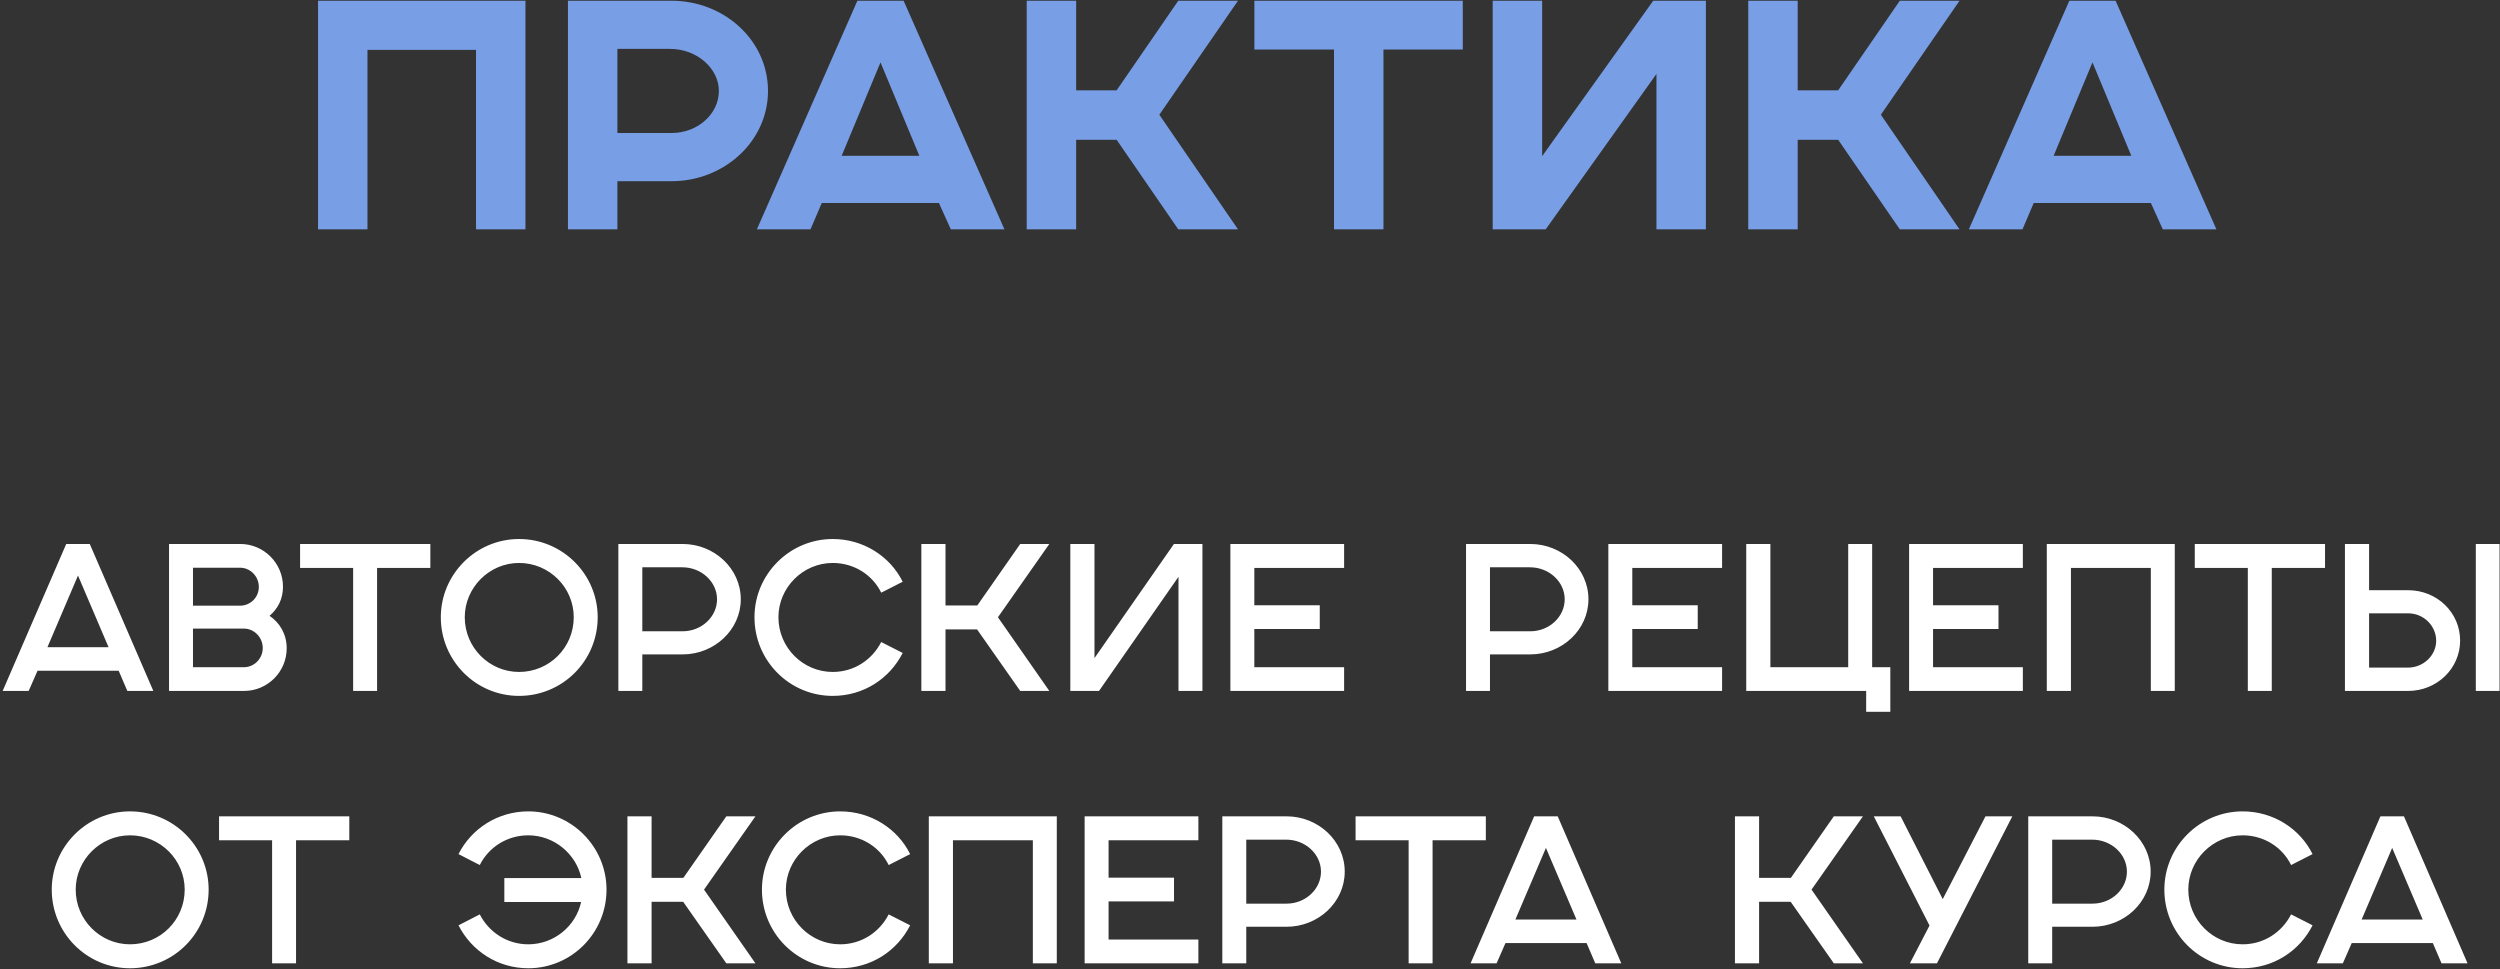
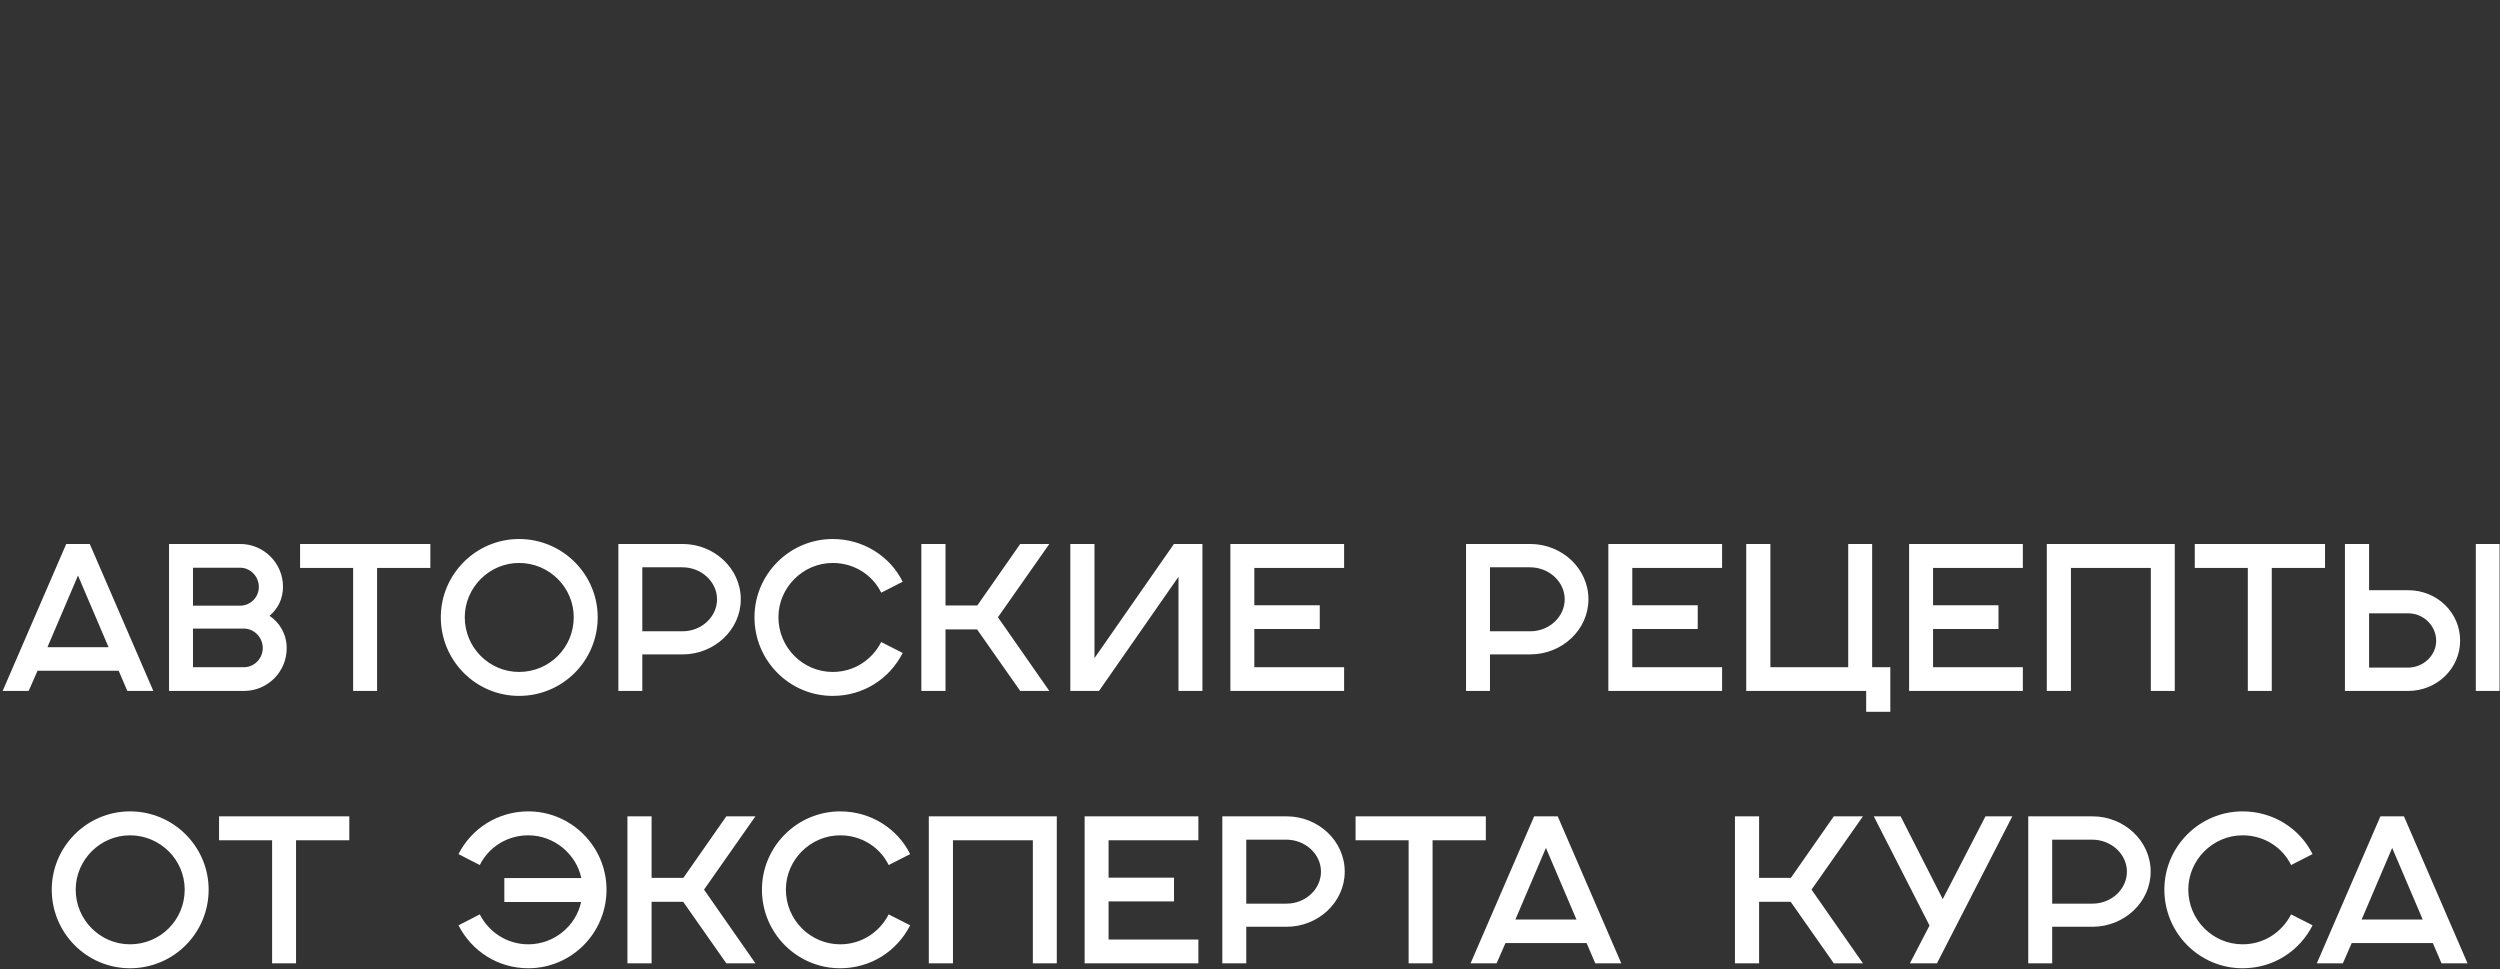
<svg xmlns="http://www.w3.org/2000/svg" width="872" height="338" viewBox="0 0 872 338" fill="none">
  <rect x="0" y="0" width="872" height="338" fill="#333333" stroke="none" />
-   <path d="M110.931 80H128.179V17.392H166.035V80H183.283V0.256H110.931V80ZM198.103 80H215.351V63.2H234.279C252.535 63.2 267.879 49.312 267.879 31.728C267.879 13.92 252.423 0.256 234.279 0.256H198.103V80ZM215.351 46.4V17.056H233.719C243.127 17.056 250.743 23.888 250.743 31.728C250.743 39.568 243.575 46.4 234.167 46.4H215.351ZM264 80H282.704L286.624 70.816H327.504L331.648 80H350.352L315.184 0.256H299.056L264 80ZM293.568 54.352L307.12 21.76L320.672 54.352H293.568ZM358.119 80H375.367V48.752H389.479L410.983 80H431.815L404.375 40.016L431.815 0.256H410.983L389.479 31.504H375.367V0.256H358.119V80ZM465.303 80H482.551V17.28H510.215V0.256H437.527V17.28H465.303V80ZM520.65 80H539.13L577.77 25.792V80H595.018V0.256H576.65L537.898 54.464V0.256H520.65V80ZM609.79 80H627.038V48.752H641.15L662.654 80H683.486L656.046 40.016L683.486 0.256H662.654L641.15 31.504H627.038V0.256H609.79V80ZM686.734 80H705.438L709.358 70.816H750.238L754.382 80H773.086L737.918 0.256H721.79L686.734 80ZM716.302 54.352L729.854 21.76L743.406 54.352H716.302Z" fill="#789EE6" />
  <path d="M0.925 241H9.997L13.093 233.944H41.389L44.413 241H53.485L31.309 189.736H23.101L0.925 241ZM16.549 225.736L27.205 200.752L37.861 225.736H16.549ZM58.961 241H85.097C93.305 241 100.001 234.376 100.001 226.096C100.001 221.272 97.625 217.24 94.025 214.792C96.905 212.344 98.705 208.96 98.705 204.64C98.705 196.432 92.009 189.736 83.801 189.736H58.961V241ZM67.313 232.72V219.256H85.097C88.697 219.256 91.649 222.352 91.649 226.024C91.649 229.696 88.697 232.72 85.097 232.72H67.313ZM67.313 211.264V198.016H83.729C87.329 198.016 90.281 201.04 90.281 204.712C90.281 208.384 87.329 211.264 83.729 211.264H67.313ZM123.174 241H131.526V198.088H150.102V189.736H104.67V198.088H123.174V241ZM153.755 215.296C153.755 230.488 165.995 242.728 181.043 242.728C196.235 242.728 208.475 230.488 208.475 215.296C208.475 200.32 196.235 188.008 181.043 188.008C165.995 188.008 153.755 200.32 153.755 215.296ZM200.123 215.296C200.123 225.88 191.627 234.376 181.043 234.376C170.675 234.376 162.107 225.88 162.107 215.296C162.107 204.928 170.675 196.36 181.043 196.36C191.627 196.36 200.123 204.928 200.123 215.296ZM215.687 241H224.039V228.256H238.079C249.239 228.256 258.383 219.616 258.383 209.032C258.383 198.304 249.167 189.736 238.079 189.736H215.687V241ZM224.039 220.192V197.872H238.007C244.631 197.872 250.103 202.912 250.103 209.032C250.103 215.152 244.703 220.192 238.079 220.192H224.039ZM307.369 223.936C304.201 230.128 297.937 234.376 290.449 234.376C280.081 234.376 271.513 225.88 271.513 215.296C271.513 204.928 280.081 196.36 290.449 196.36C297.937 196.36 304.345 200.536 307.369 206.728L314.857 202.912C310.465 194.056 301.177 188.008 290.449 188.008C275.401 188.008 263.161 200.32 263.161 215.296C263.161 230.488 275.401 242.728 290.449 242.728C301.249 242.728 310.321 236.68 314.857 227.752L307.369 223.936ZM321.367 241H329.791V219.544H340.807L355.855 241H366.007L348.079 215.296L366.007 189.736H355.855L340.879 211.192H329.791V189.736H321.367V241ZM373.328 241H383.336L411.056 201.184V241H419.408V189.736H409.472L381.752 229.552V189.736H373.328V241ZM429.156 241H468.828V232.72H437.508V219.4H460.332V211.12H437.508V198.088H468.828V189.736H429.156V241ZM511.351 241H519.703V228.256H533.743C544.903 228.256 554.047 219.616 554.047 209.032C554.047 198.304 544.831 189.736 533.743 189.736H511.351V241ZM519.703 220.192V197.872H533.671C540.295 197.872 545.767 202.912 545.767 209.032C545.767 215.152 540.367 220.192 533.743 220.192H519.703ZM560.992 241H600.664V232.72H569.344V219.4H592.168V211.12H569.344V198.088H600.664V189.736H560.992V241ZM609.087 241H650.919V248.272H659.343V232.72H653.007V189.736H644.655V232.72H617.511V189.736H609.087V241ZM665.898 241H705.57V232.72H674.25V219.4H697.074V211.12H674.25V198.088H705.57V189.736H665.898V241ZM713.922 241H722.346V198.088H750.21V241H758.562V189.736H713.922V241ZM784.041 241H792.393V198.088H810.969V189.736H765.537V198.088H784.041V241ZM817.914 241H839.946C849.954 241 858.09 233.224 858.09 223.432C858.09 213.712 850.098 205.864 839.946 205.864H826.338V189.736H817.914V241ZM826.338 232.864V213.928H839.946C845.418 213.928 849.738 218.32 849.738 223.504C849.738 228.544 845.346 232.864 839.874 232.864H826.338ZM871.842 241V189.736H863.562V241H871.842ZM18.052 310.296C18.052 325.488 30.292 337.728 45.34 337.728C60.532 337.728 72.772 325.488 72.772 310.296C72.772 295.32 60.532 283.008 45.34 283.008C30.292 283.008 18.052 295.32 18.052 310.296ZM64.42 310.296C64.42 320.88 55.924 329.376 45.34 329.376C34.972 329.376 26.404 320.88 26.404 310.296C26.404 299.928 34.972 291.36 45.34 291.36C55.924 291.36 64.42 299.928 64.42 310.296ZM94.908 336H103.26V293.088H121.836V284.736H76.404V293.088H94.908V336ZM159.929 322.752C164.465 331.68 173.609 337.728 184.265 337.728C199.313 337.728 211.553 325.488 211.553 310.296C211.553 295.32 199.313 283.008 184.265 283.008C173.609 283.008 164.393 289.056 159.929 297.912L167.345 301.728C170.441 295.536 176.849 291.36 184.265 291.36C193.265 291.36 200.969 297.84 202.769 306.264H175.913V314.616H202.697C200.825 323.112 193.193 329.376 184.265 329.376C176.849 329.376 170.513 325.128 167.345 318.936L159.929 322.752ZM218.851 336H227.275V314.544H238.291L253.339 336H263.491L245.563 310.296L263.491 284.736H253.339L238.363 306.192H227.275V284.736H218.851V336ZM309.971 318.936C306.803 325.128 300.539 329.376 293.051 329.376C282.683 329.376 274.115 320.88 274.115 310.296C274.115 299.928 282.683 291.36 293.051 291.36C300.539 291.36 306.947 295.536 309.971 301.728L317.459 297.912C313.067 289.056 303.779 283.008 293.051 283.008C278.003 283.008 265.763 295.32 265.763 310.296C265.763 325.488 278.003 337.728 293.051 337.728C303.851 337.728 312.923 331.68 317.459 322.752L309.971 318.936ZM323.969 336H332.393V293.088H360.257V336H368.609V284.736H323.969V336ZM378.32 336H417.992V327.72H386.672V314.4H409.496V306.12H386.672V293.088H417.992V284.736H378.32V336ZM426.344 336H434.696V323.256H448.736C459.896 323.256 469.04 314.616 469.04 304.032C469.04 293.304 459.824 284.736 448.736 284.736H426.344V336ZM434.696 315.192V292.872H448.664C455.288 292.872 460.76 297.912 460.76 304.032C460.76 310.152 455.36 315.192 448.736 315.192H434.696ZM491.33 336H499.682V293.088H518.258V284.736H472.826V293.088H491.33V336ZM512.941 336H522.013L525.109 328.944H553.405L556.429 336H565.501L543.325 284.736H535.117L512.941 336ZM528.565 320.736L539.221 295.752L549.877 320.736H528.565ZM605.148 336H613.572V314.544H624.588L639.636 336H649.788L631.86 310.296L649.788 284.736H639.636L624.66 306.192H613.572V284.736H605.148V336ZM666.181 336H675.613L701.893 284.736H692.533L677.629 313.608L662.941 284.736H653.581L673.021 322.824L666.181 336ZM707.453 336H715.805V323.256H729.845C741.005 323.256 750.149 314.616 750.149 304.032C750.149 293.304 740.933 284.736 729.845 284.736H707.453V336ZM715.805 315.192V292.872H729.773C736.397 292.872 741.869 297.912 741.869 304.032C741.869 310.152 736.469 315.192 729.845 315.192H715.805ZM799.135 318.936C795.967 325.128 789.703 329.376 782.215 329.376C771.847 329.376 763.279 320.88 763.279 310.296C763.279 299.928 771.847 291.36 782.215 291.36C789.703 291.36 796.111 295.536 799.135 301.728L806.623 297.912C802.231 289.056 792.943 283.008 782.215 283.008C767.167 283.008 754.927 295.32 754.927 310.296C754.927 325.488 767.167 337.728 782.215 337.728C793.015 337.728 802.087 331.68 806.623 322.752L799.135 318.936ZM808.113 336H817.185L820.281 328.944H848.577L851.601 336H860.673L838.497 284.736H830.289L808.113 336ZM823.737 320.736L834.393 295.752L845.049 320.736H823.737Z" fill="white" />
</svg>